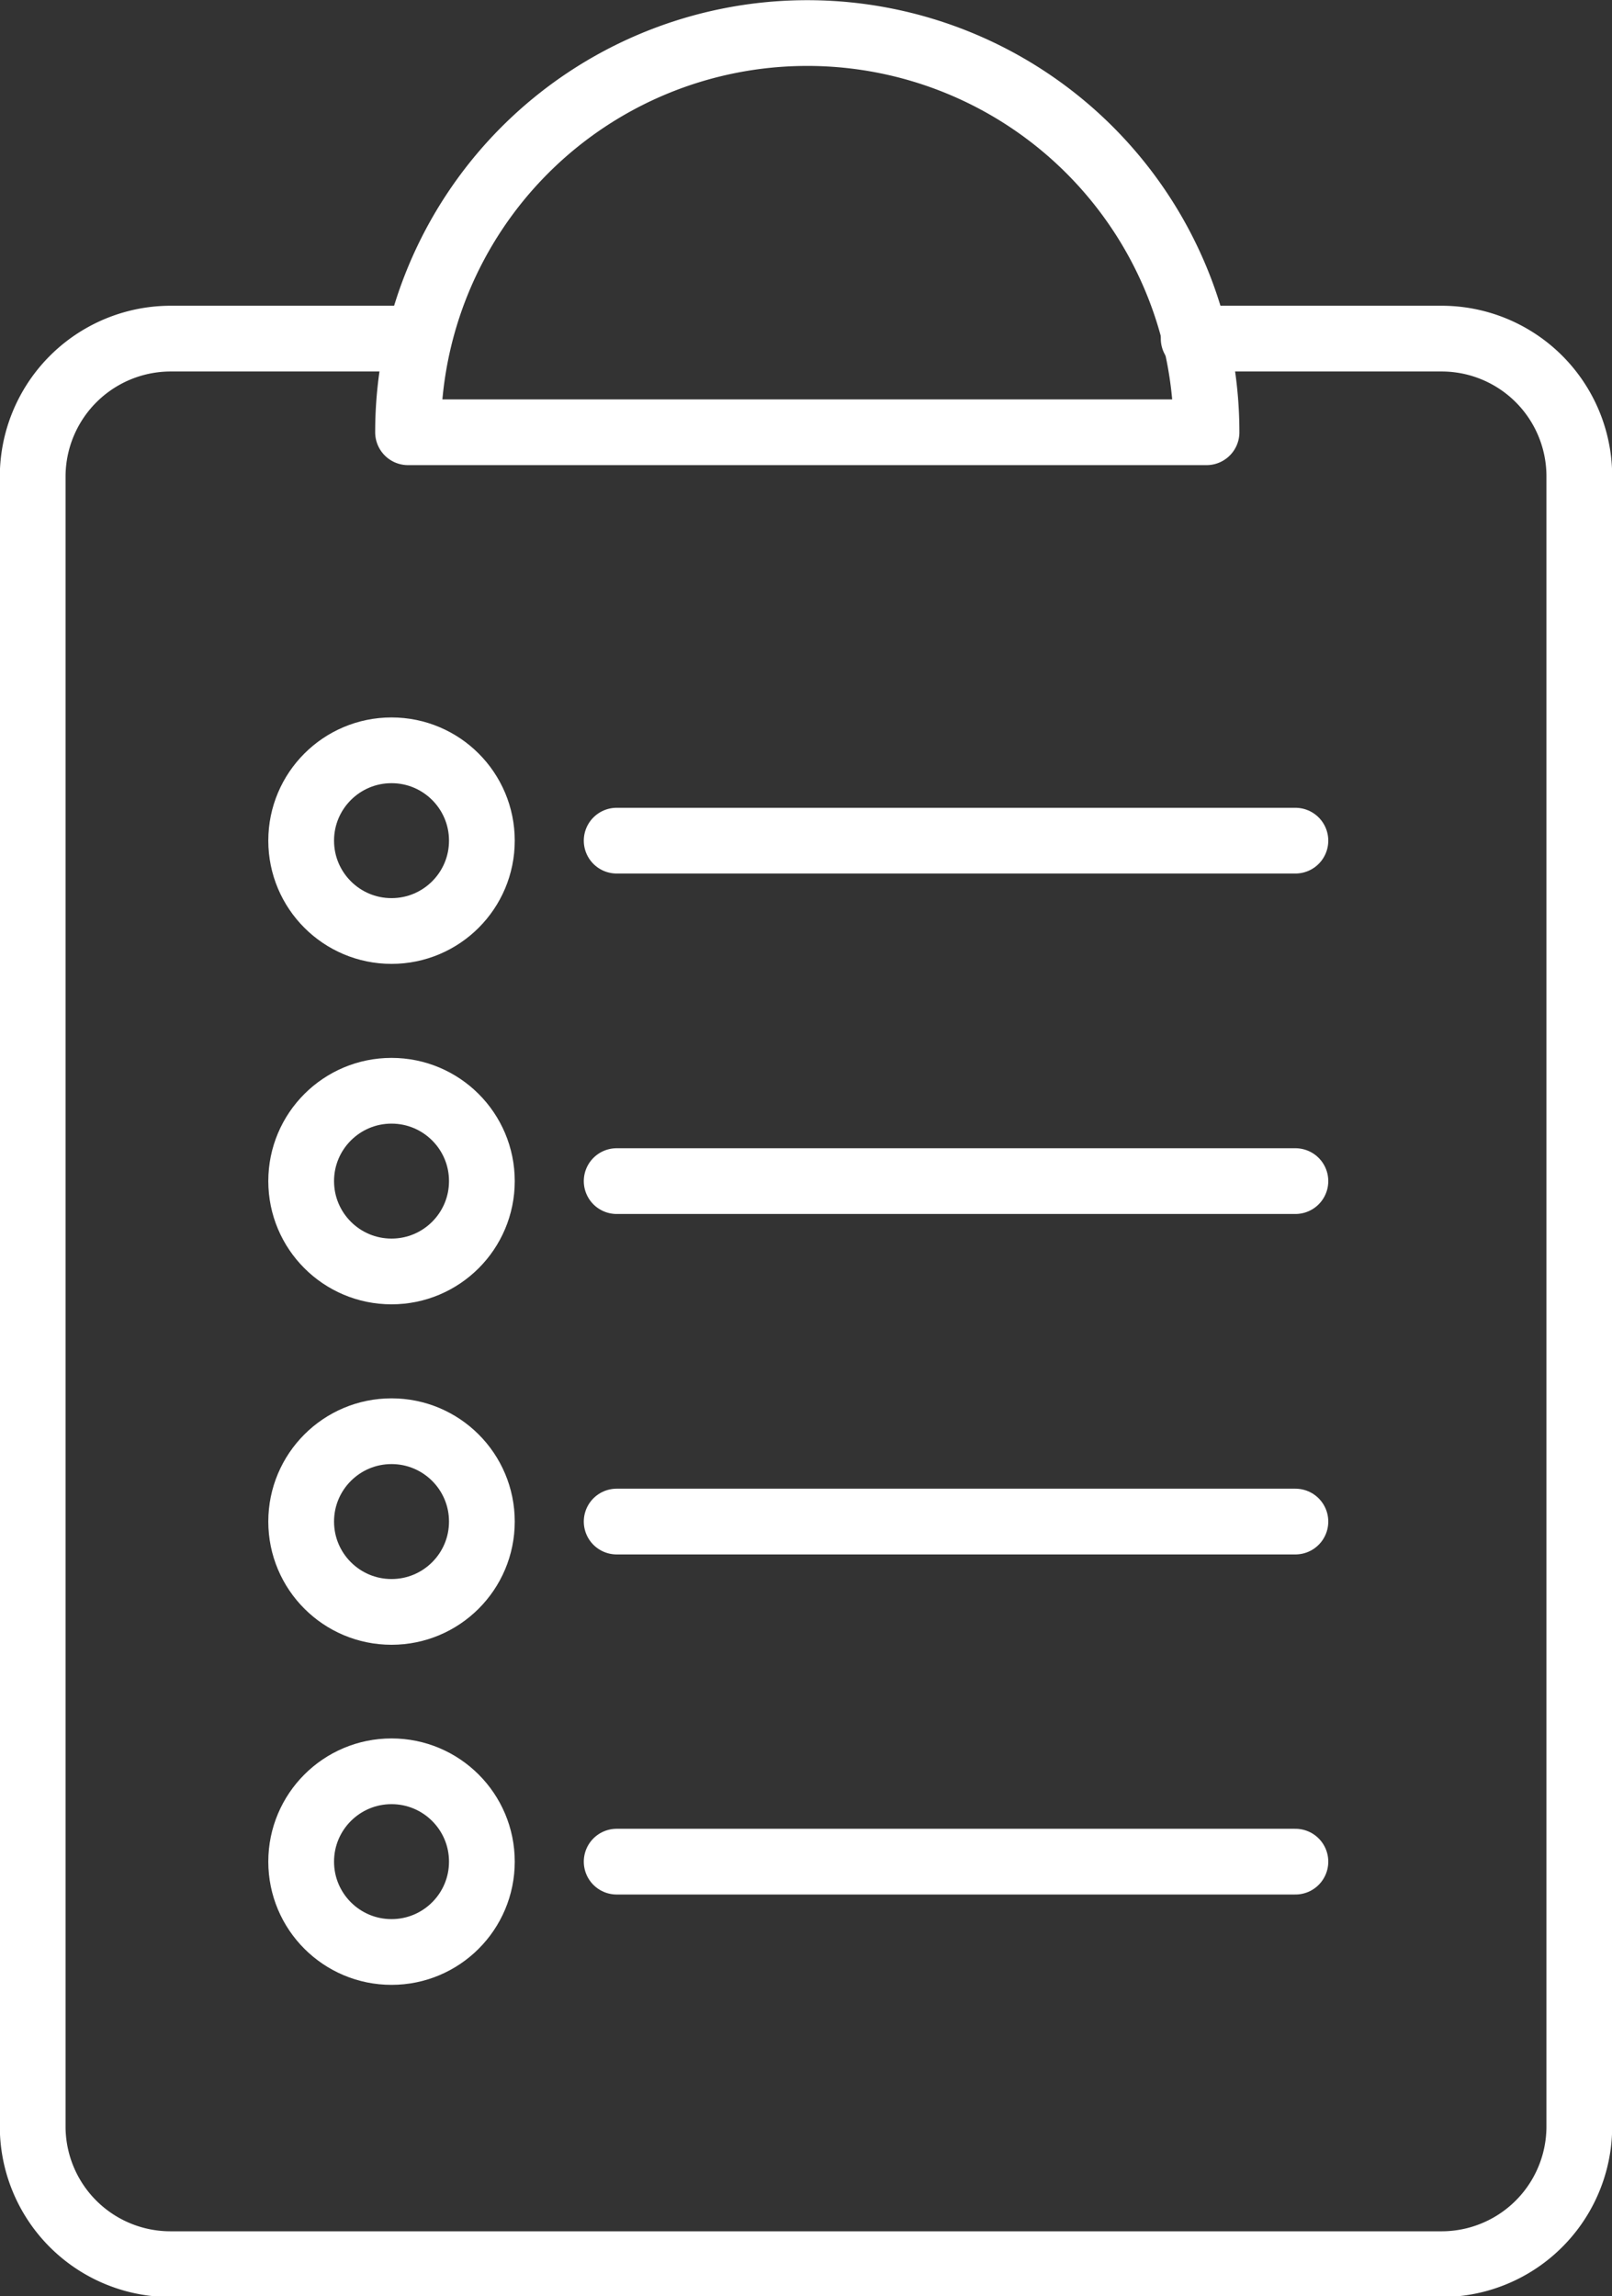
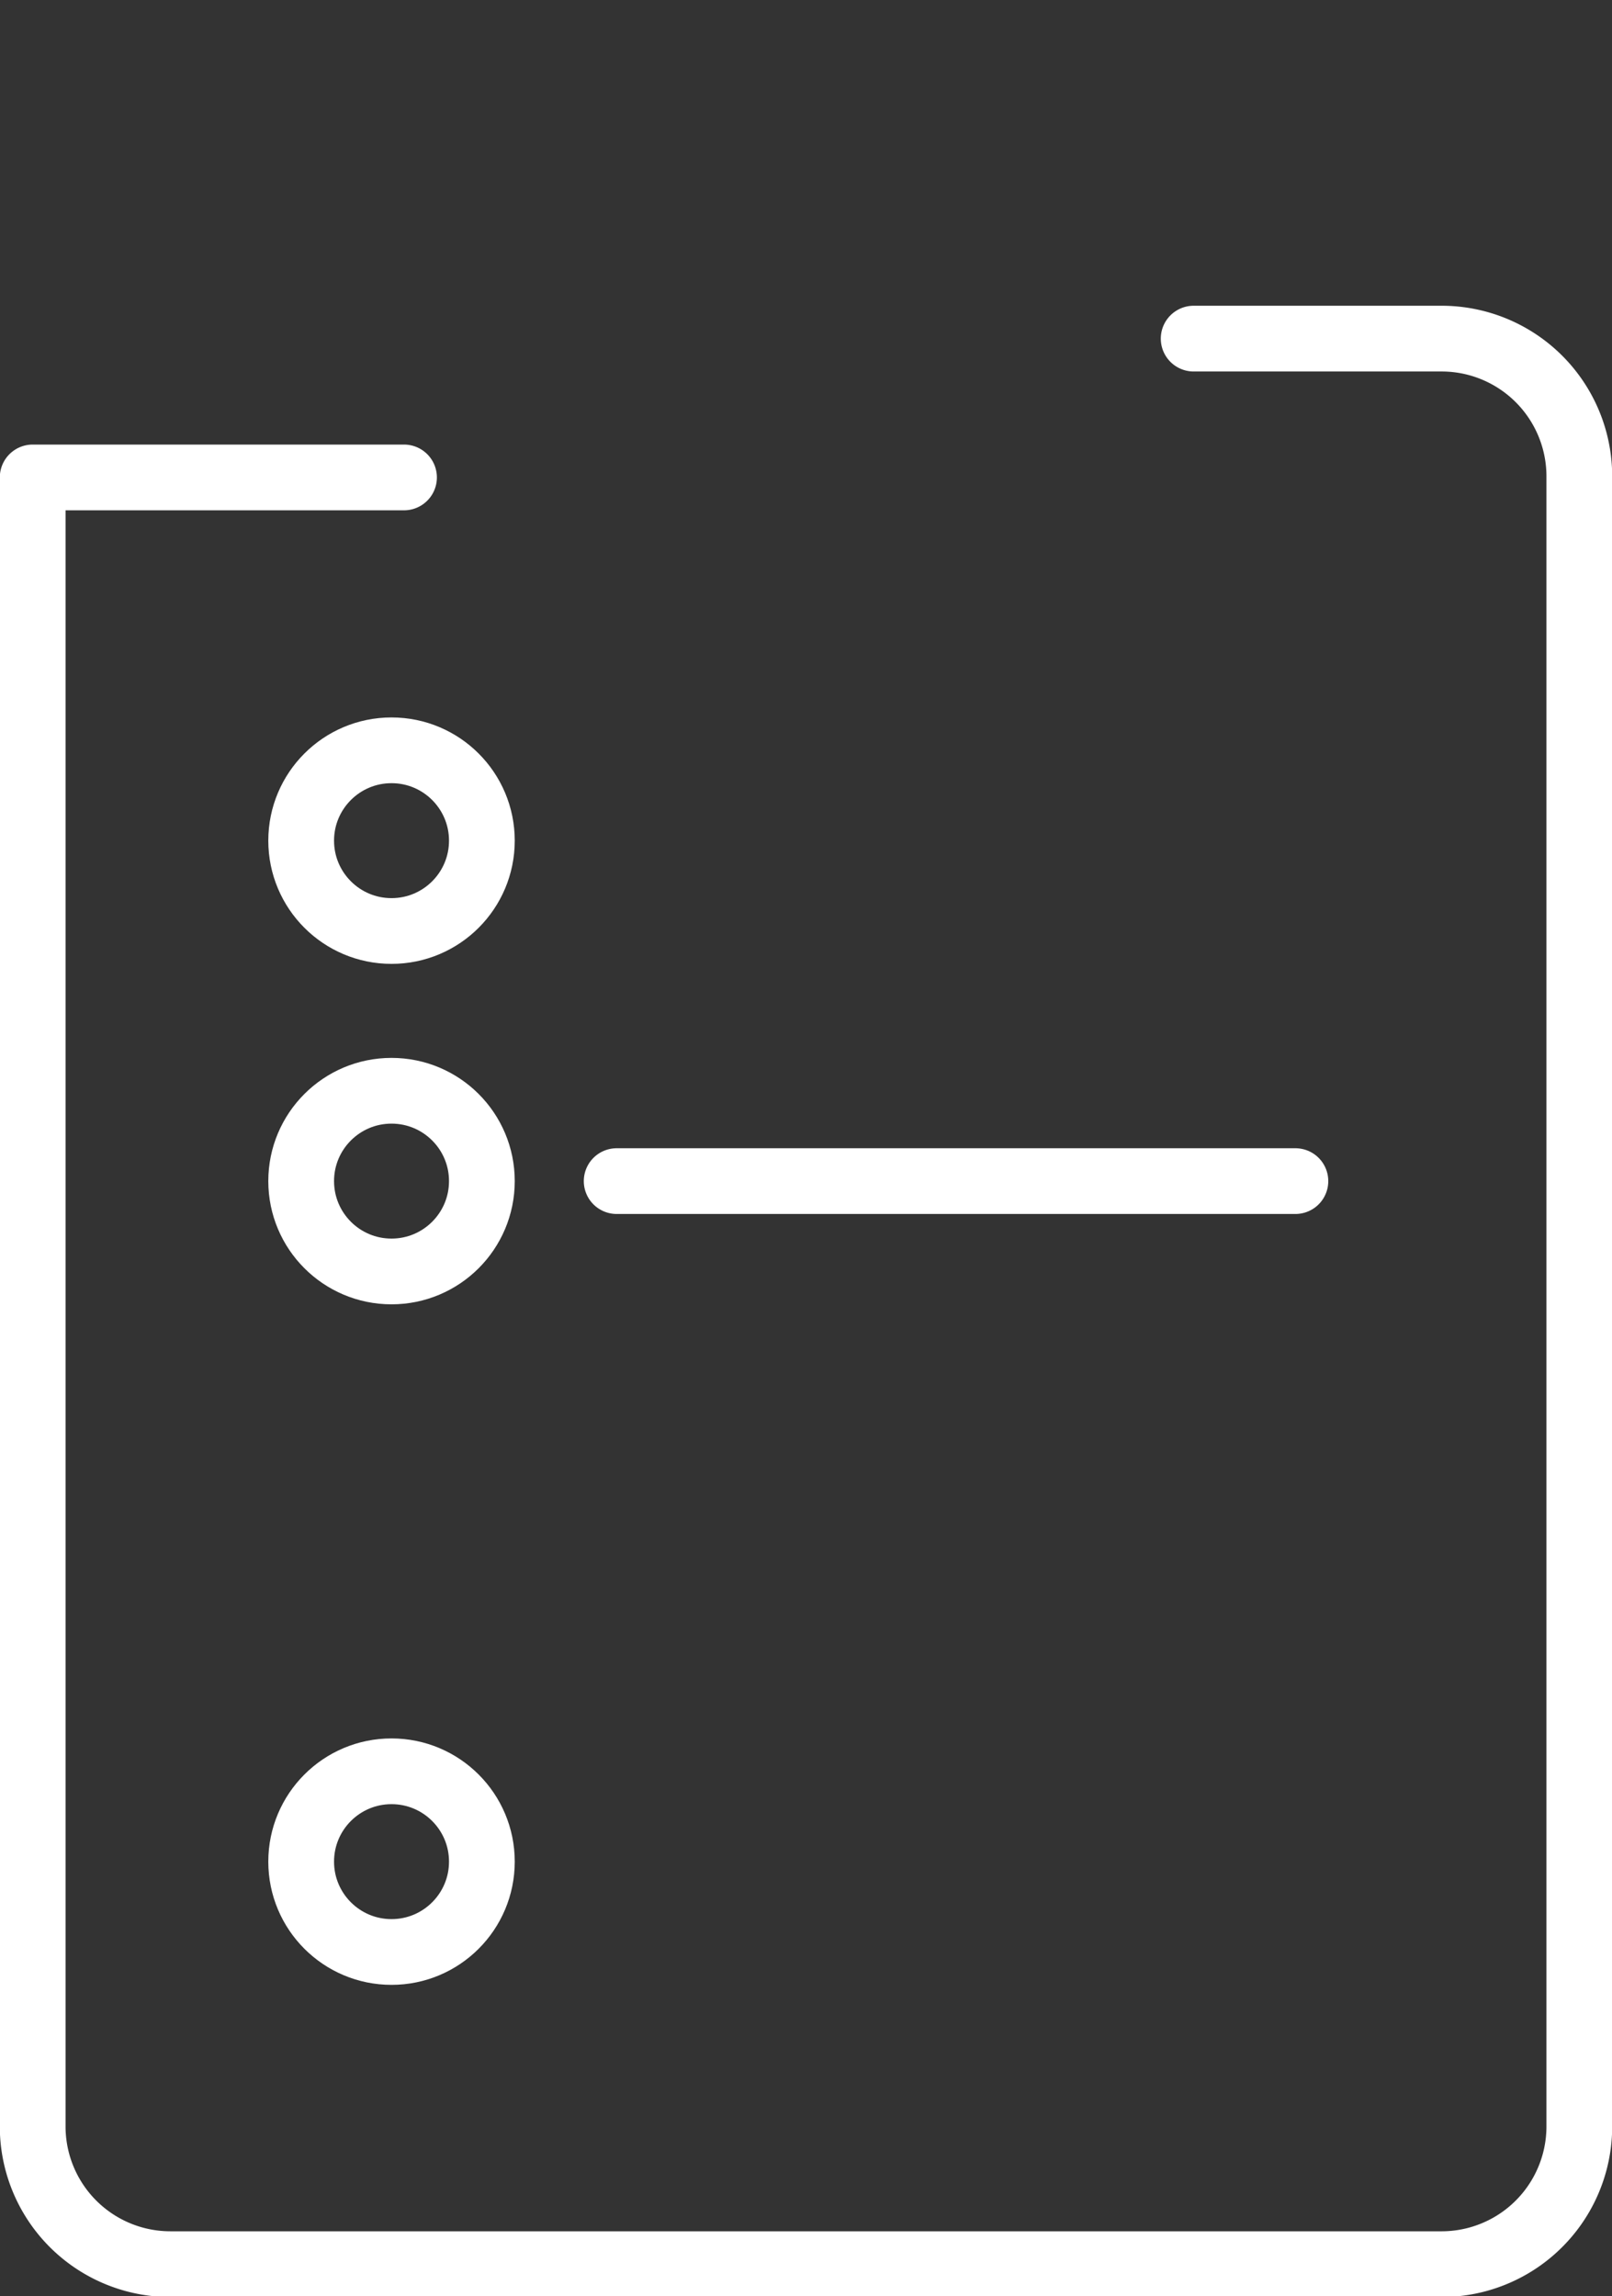
<svg xmlns="http://www.w3.org/2000/svg" viewBox="0 0 43.89 62.52">
  <rect x="0" y="0" width="43.89" height="62.52" fill="#333333" stroke="none" />
  <defs>
    <style>.fcd37ea6-ae76-47e9-bf37-9acefd365ece{fill:none;stroke:#fff;stroke-linecap:round;stroke-linejoin:round;stroke-width:1.79px;}</style>
  </defs>
  <title>Asset 67</title>
  <g id="a53588ce-5e0c-442c-b1a7-11d073c2aa3e" data-name="Layer 2">
    <g id="ece231a8-1e1b-47f3-a60e-72287372b878" data-name="Artwork">
-       <path class="fcd37ea6-ae76-47e9-bf37-9acefd365ece" d="M11.11,11.77a10.87,10.87,0,1,1,21.74,0Z" />
-       <path class="fcd37ea6-ae76-47e9-bf37-9acefd365ece" d="M32.5,9.22h6.75A3.75,3.75,0,0,1,43,13v44.9a3.75,3.75,0,0,1-3.75,3.75H4.65A3.75,3.75,0,0,1,.89,57.88V13A3.76,3.76,0,0,1,4.65,9.22H11" />
-       <line class="fcd37ea6-ae76-47e9-bf37-9acefd365ece" x1="16.79" y1="22.89" x2="35.27" y2="22.89" />
+       <path class="fcd37ea6-ae76-47e9-bf37-9acefd365ece" d="M32.5,9.22h6.75A3.75,3.75,0,0,1,43,13v44.9a3.75,3.75,0,0,1-3.75,3.75H4.65A3.75,3.75,0,0,1,.89,57.88V13H11" />
      <line class="fcd37ea6-ae76-47e9-bf37-9acefd365ece" x1="16.79" y1="32.16" x2="35.27" y2="32.16" />
-       <line class="fcd37ea6-ae76-47e9-bf37-9acefd365ece" x1="16.79" y1="41.43" x2="35.27" y2="41.43" />
-       <line class="fcd37ea6-ae76-47e9-bf37-9acefd365ece" x1="16.79" y1="50.69" x2="35.27" y2="50.69" />
      <circle class="fcd37ea6-ae76-47e9-bf37-9acefd365ece" cx="10.66" cy="22.89" r="2.46" />
      <circle class="fcd37ea6-ae76-47e9-bf37-9acefd365ece" cx="10.66" cy="32.16" r="2.46" />
-       <circle class="fcd37ea6-ae76-47e9-bf37-9acefd365ece" cx="10.66" cy="41.43" r="2.46" />
      <circle class="fcd37ea6-ae76-47e9-bf37-9acefd365ece" cx="10.66" cy="50.69" r="2.46" />
    </g>
  </g>
</svg>